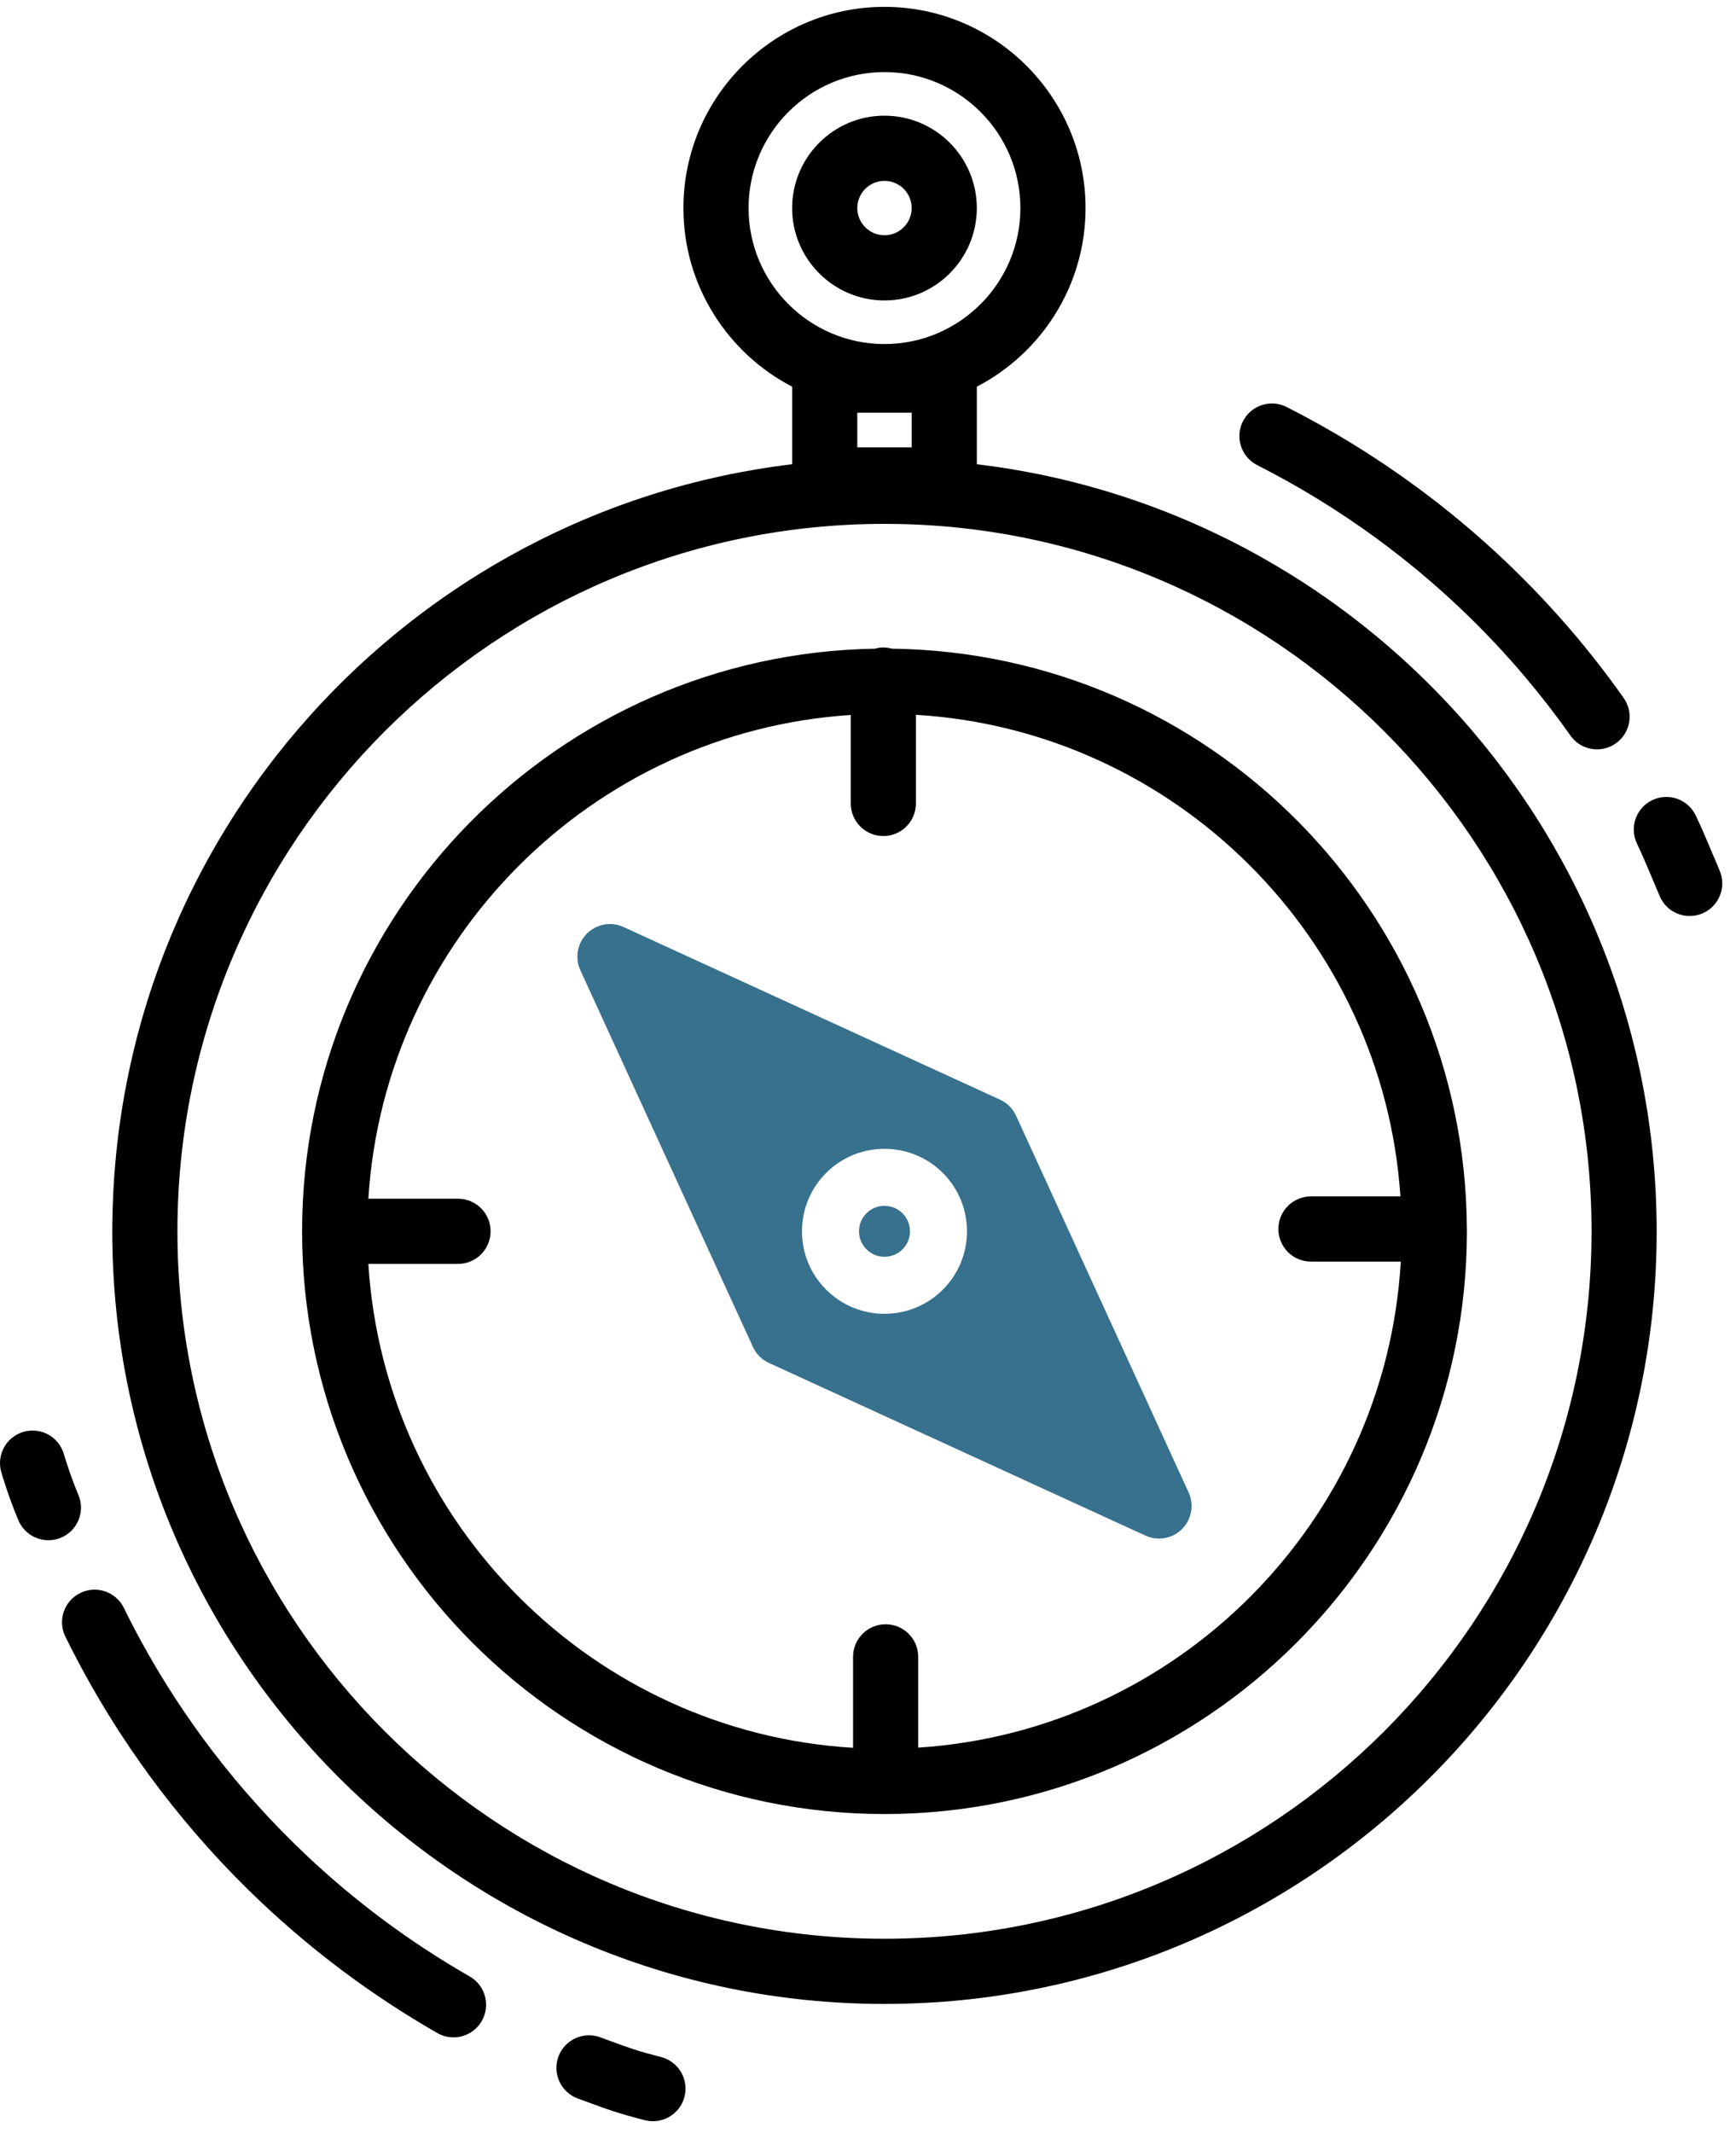
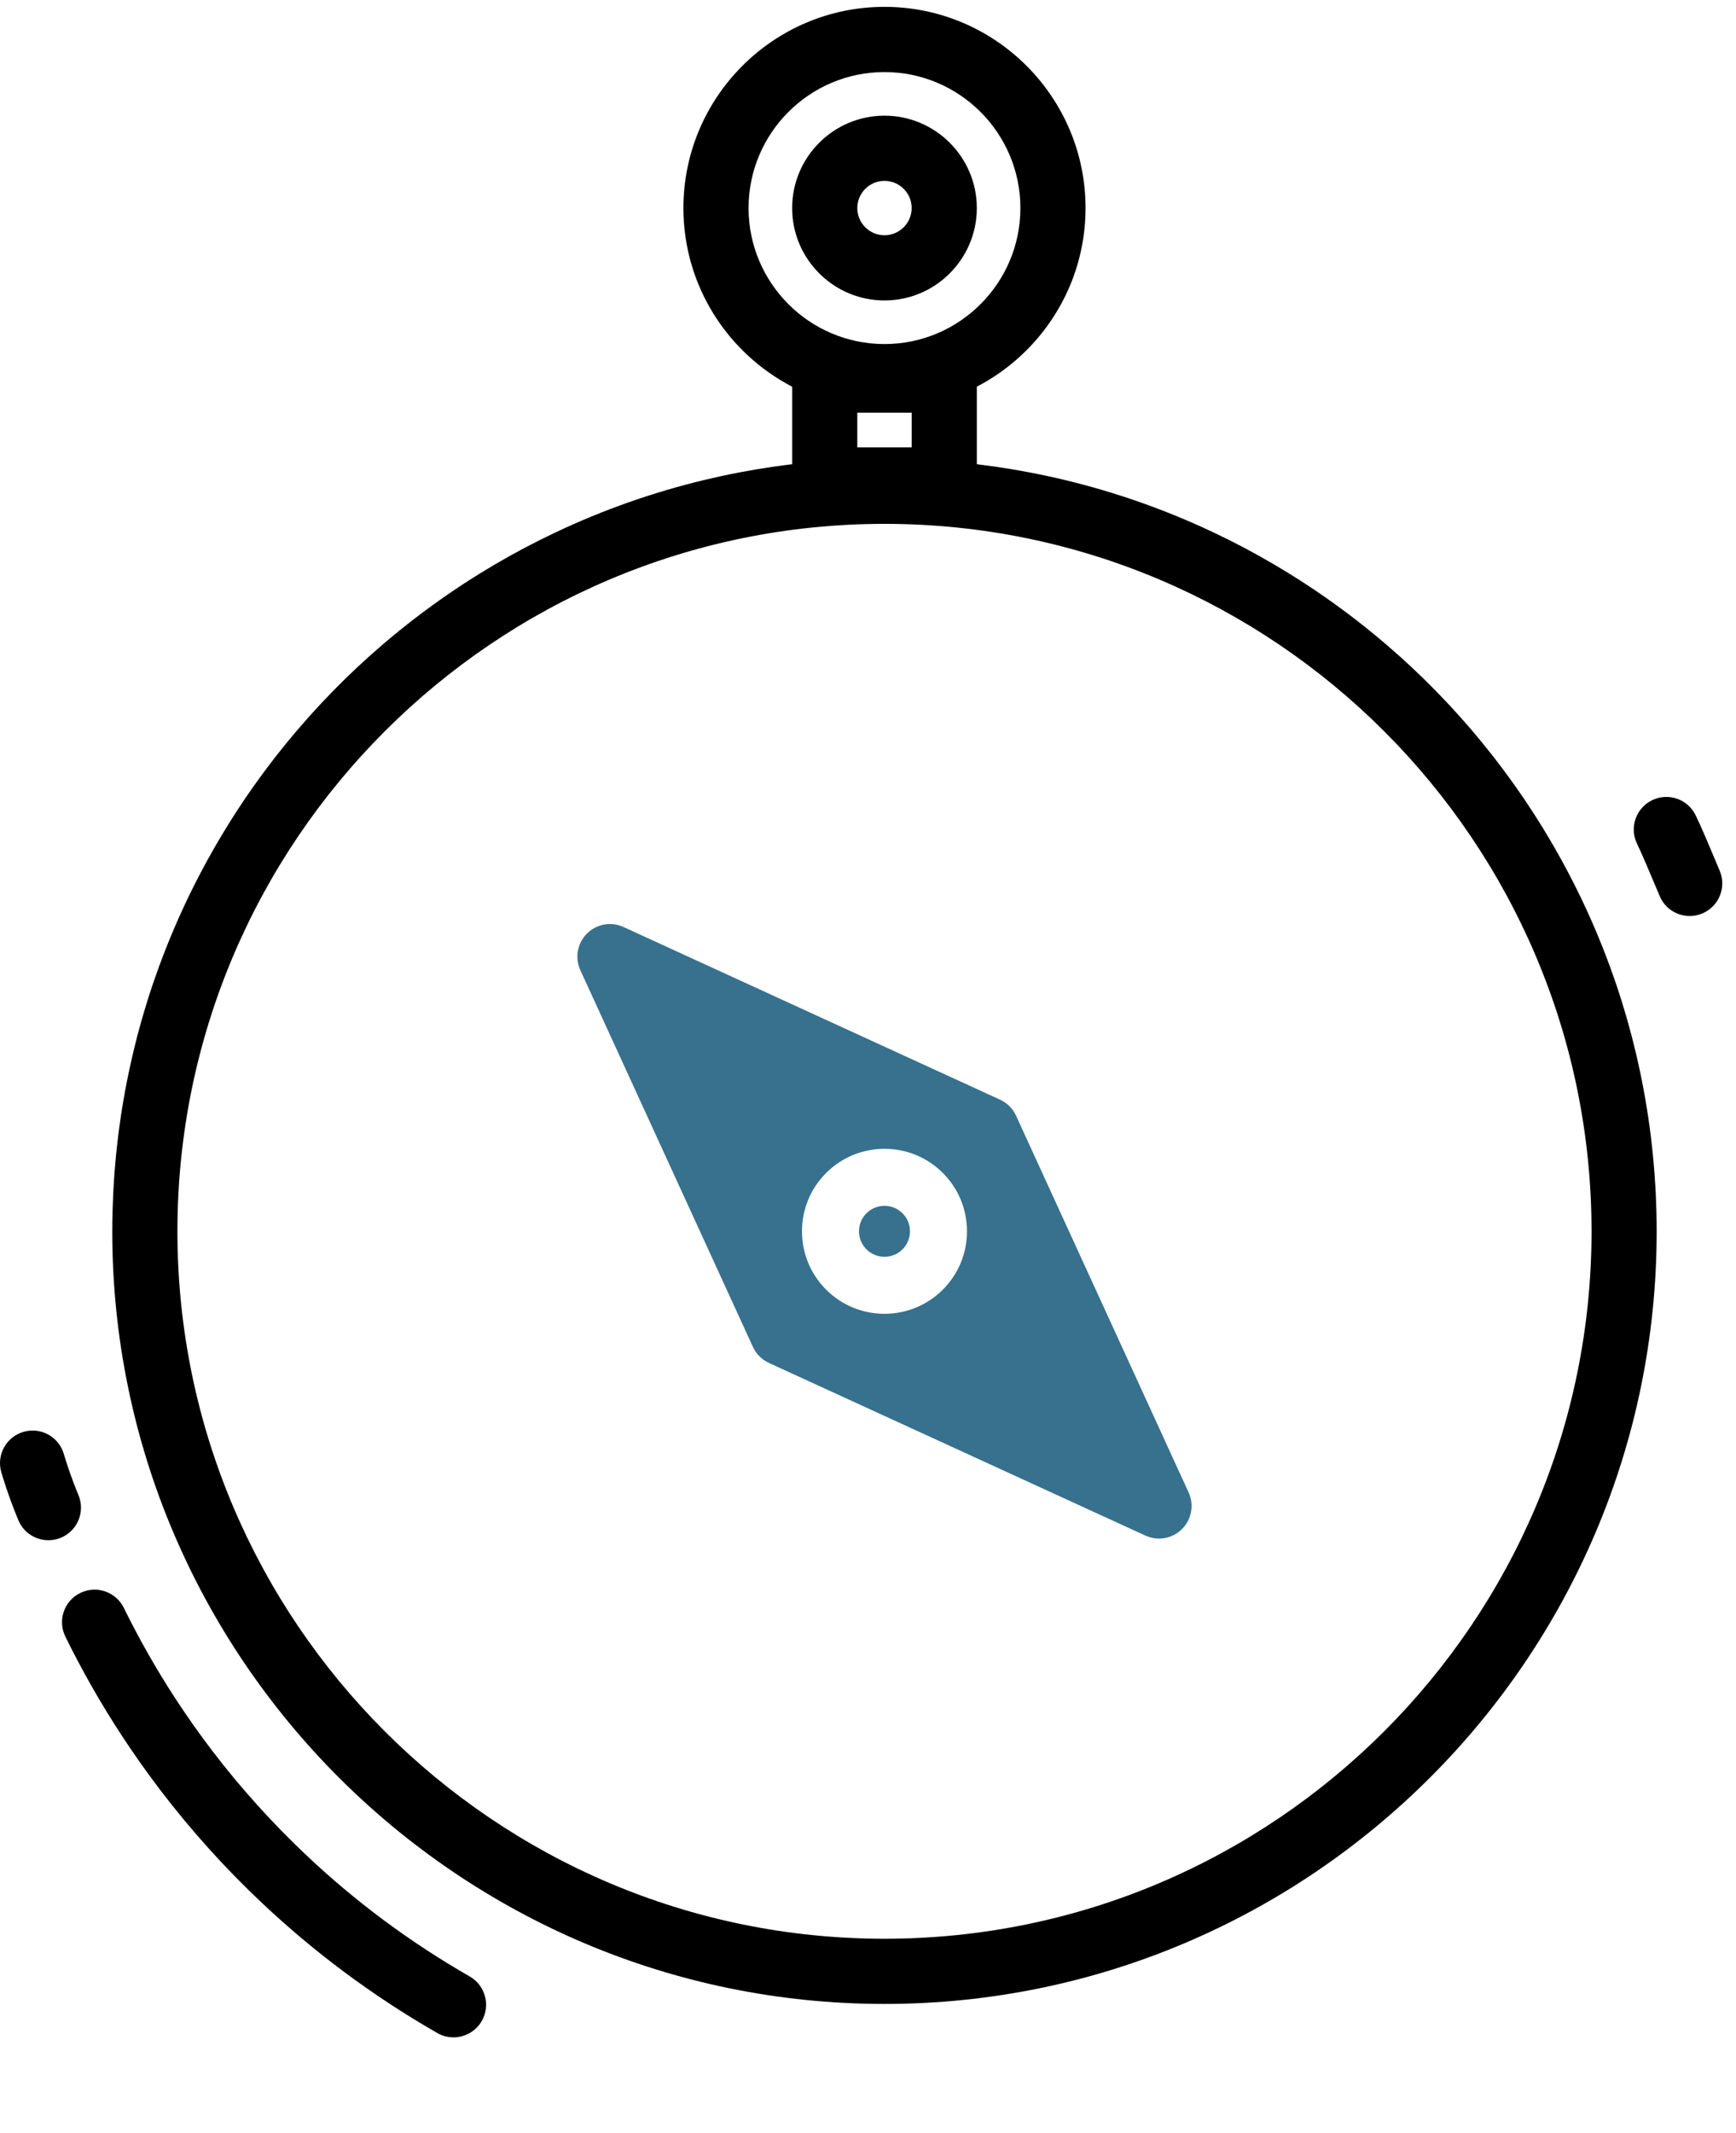
<svg xmlns="http://www.w3.org/2000/svg" width="79" height="97" viewBox="0 0 79 97" fill="none">
  <path d="M14.653 31.953C14.595 32.015 14.537 32.078 14.478 32.14C14.355 32.273 14.232 32.407 14.111 32.542C14.053 32.606 13.996 32.671 13.94 32.736C13.819 32.872 13.698 33.008 13.58 33.147C13.526 33.21 13.472 33.274 13.418 33.338C13.299 33.479 13.179 33.621 13.062 33.764C13.014 33.822 12.967 33.881 12.92 33.94C12.798 34.091 12.676 34.242 12.556 34.395C12.525 34.434 12.496 34.474 12.465 34.513C12.038 35.065 11.626 35.629 11.232 36.205C11.208 36.241 11.183 36.276 11.159 36.311C11.06 36.456 10.964 36.603 10.867 36.75C10.814 36.831 10.76 36.911 10.707 36.993C10.62 37.127 10.536 37.263 10.451 37.399C10.391 37.495 10.331 37.59 10.272 37.686C10.192 37.816 10.113 37.949 10.034 38.081C9.974 38.183 9.912 38.285 9.853 38.388C9.777 38.517 9.704 38.647 9.63 38.778C9.569 38.886 9.508 38.994 9.448 39.103C9.377 39.231 9.308 39.36 9.239 39.489C9.179 39.601 9.119 39.714 9.061 39.827C8.994 39.955 8.928 40.083 8.863 40.212C8.804 40.328 8.746 40.446 8.688 40.563C8.626 40.69 8.564 40.817 8.503 40.945C8.446 41.066 8.389 41.188 8.333 41.309C8.275 41.435 8.216 41.562 8.159 41.689C8.103 41.815 8.048 41.941 7.994 42.067C7.939 42.192 7.885 42.317 7.832 42.443C7.777 42.575 7.724 42.707 7.67 42.839C7.621 42.961 7.57 43.083 7.522 43.207C7.467 43.346 7.415 43.487 7.361 43.628C7.317 43.745 7.272 43.862 7.229 43.98C7.168 44.147 7.11 44.314 7.052 44.482C7.019 44.575 6.985 44.667 6.954 44.76C6.866 45.019 6.782 45.278 6.701 45.539C6.67 45.636 6.642 45.735 6.612 45.833C6.561 46.002 6.51 46.17 6.461 46.339C6.429 46.452 6.399 46.565 6.368 46.678C6.325 46.835 6.281 46.991 6.24 47.148C6.21 47.266 6.181 47.385 6.151 47.503C6.113 47.657 6.075 47.81 6.039 47.965C6.01 48.087 5.983 48.209 5.956 48.331C5.922 48.483 5.888 48.635 5.856 48.788C5.83 48.912 5.805 49.037 5.78 49.162C5.75 49.314 5.721 49.467 5.692 49.62C5.669 49.745 5.647 49.871 5.625 49.998C5.599 50.151 5.573 50.305 5.548 50.459C5.528 50.585 5.509 50.711 5.49 50.838C5.467 50.994 5.445 51.15 5.424 51.307C5.407 51.433 5.391 51.559 5.375 51.685C5.356 51.844 5.338 52.004 5.32 52.163C5.306 52.288 5.293 52.413 5.28 52.538C5.264 52.702 5.25 52.866 5.237 53.03C5.226 53.152 5.215 53.274 5.206 53.396C5.193 53.569 5.183 53.743 5.173 53.916C5.167 54.031 5.159 54.145 5.153 54.259C5.144 54.453 5.137 54.647 5.131 54.842C5.128 54.937 5.123 55.032 5.121 55.128C5.114 55.419 5.109 55.71 5.109 56.002C5.109 75.378 20.873 91.142 40.25 91.142C59.626 91.142 75.39 75.379 75.39 56.002C75.39 55.71 75.386 55.419 75.379 55.128C75.377 55.032 75.372 54.938 75.369 54.842C75.363 54.647 75.356 54.453 75.347 54.259C75.341 54.145 75.333 54.031 75.327 53.916C75.316 53.743 75.306 53.569 75.293 53.396C75.285 53.274 75.273 53.152 75.263 53.03C75.249 52.866 75.235 52.702 75.219 52.538C75.207 52.413 75.193 52.288 75.18 52.164C75.162 52.004 75.144 51.844 75.125 51.685C75.109 51.559 75.093 51.434 75.076 51.308C75.055 51.151 75.033 50.994 75.01 50.838C74.991 50.712 74.972 50.586 74.951 50.46C74.927 50.305 74.901 50.151 74.875 49.998C74.853 49.871 74.831 49.745 74.807 49.62C74.779 49.467 74.749 49.315 74.72 49.163C74.695 49.038 74.67 48.913 74.644 48.788C74.612 48.636 74.578 48.483 74.544 48.331C74.517 48.209 74.49 48.087 74.461 47.965C74.425 47.811 74.387 47.658 74.349 47.505C74.319 47.386 74.29 47.267 74.259 47.148C74.218 46.991 74.175 46.835 74.132 46.679C74.101 46.566 74.071 46.452 74.039 46.34C73.99 46.17 73.939 46.002 73.888 45.834C73.858 45.736 73.83 45.637 73.799 45.539C73.718 45.278 73.633 45.019 73.546 44.761C73.515 44.668 73.481 44.576 73.449 44.484C73.39 44.315 73.332 44.147 73.271 43.98C73.228 43.863 73.183 43.747 73.139 43.631C73.086 43.489 73.033 43.347 72.978 43.206C72.93 43.083 72.879 42.962 72.83 42.84C72.776 42.707 72.723 42.575 72.668 42.444C72.615 42.317 72.56 42.192 72.506 42.066C72.451 41.941 72.397 41.815 72.341 41.69C72.284 41.562 72.225 41.436 72.167 41.309C72.11 41.188 72.054 41.066 71.997 40.945C71.936 40.818 71.874 40.691 71.811 40.564C71.754 40.446 71.695 40.328 71.636 40.211C71.571 40.083 71.506 39.955 71.439 39.828C71.38 39.714 71.32 39.601 71.26 39.488C71.191 39.359 71.122 39.231 71.052 39.103C70.992 38.994 70.93 38.886 70.869 38.778C70.796 38.648 70.722 38.518 70.647 38.389C70.587 38.285 70.525 38.183 70.464 38.08C70.386 37.948 70.308 37.816 70.228 37.686C70.169 37.59 70.108 37.495 70.049 37.399C69.964 37.263 69.879 37.128 69.792 36.993C69.739 36.911 69.684 36.83 69.631 36.748C69.535 36.602 69.439 36.456 69.341 36.312C69.315 36.273 69.288 36.236 69.262 36.197C68.87 35.624 68.461 35.064 68.036 34.516C68.005 34.475 67.974 34.435 67.943 34.394C67.824 34.242 67.703 34.092 67.581 33.942C67.533 33.883 67.486 33.823 67.438 33.764C67.32 33.62 67.201 33.479 67.082 33.338C67.028 33.274 66.974 33.21 66.92 33.146C66.801 33.008 66.681 32.872 66.561 32.736C66.503 32.671 66.446 32.606 66.389 32.542C66.267 32.407 66.144 32.273 66.021 32.139C65.963 32.077 65.905 32.014 65.846 31.952C65.721 31.819 65.594 31.686 65.466 31.554C65.409 31.495 65.351 31.436 65.293 31.377C65.162 31.244 65.031 31.111 64.897 30.98C64.842 30.926 64.787 30.872 64.732 30.819C64.594 30.684 64.454 30.551 64.314 30.419C64.264 30.372 64.215 30.326 64.164 30.279C64.017 30.142 63.869 30.005 63.719 29.87C63.678 29.834 63.638 29.799 63.597 29.763C63.436 29.619 63.274 29.476 63.11 29.336C63.089 29.318 63.068 29.301 63.047 29.283C61.877 28.283 60.641 27.358 59.346 26.516C59.343 26.514 59.34 26.512 59.337 26.511C59.133 26.378 58.927 26.248 58.72 26.12C58.699 26.107 58.679 26.094 58.658 26.081C58.459 25.958 58.259 25.838 58.057 25.719C58.029 25.702 58 25.685 57.971 25.668C57.773 25.552 57.574 25.438 57.374 25.326C57.341 25.308 57.309 25.289 57.276 25.271C57.076 25.16 56.874 25.05 56.672 24.942C56.641 24.926 56.61 24.91 56.579 24.893C56.373 24.785 56.165 24.678 55.957 24.573C55.931 24.56 55.905 24.548 55.88 24.535C55.664 24.427 55.447 24.322 55.228 24.218C55.215 24.212 55.202 24.206 55.189 24.2C53.054 23.193 50.803 22.395 48.462 21.833C48.458 21.832 48.455 21.831 48.452 21.83C48.2 21.77 47.948 21.712 47.695 21.658C47.68 21.654 47.664 21.651 47.648 21.648C47.401 21.594 47.153 21.544 46.904 21.496C46.884 21.492 46.864 21.488 46.843 21.484C46.596 21.437 46.348 21.393 46.099 21.351C46.078 21.347 46.058 21.344 46.037 21.34C45.785 21.299 45.533 21.259 45.28 21.223C45.266 21.221 45.252 21.219 45.237 21.217C44.976 21.18 44.714 21.145 44.452 21.113V17.587C47.388 16.062 49.4 12.994 49.4 9.463C49.4 4.417 45.295 0.312 40.25 0.312C35.204 0.312 31.1 4.417 31.1 9.463C31.1 12.993 33.111 16.062 36.048 17.587V21.113C36.047 21.113 36.047 21.114 36.046 21.114C35.785 21.145 35.524 21.18 35.264 21.217C35.248 21.219 35.233 21.221 35.218 21.223C34.966 21.259 34.715 21.299 34.465 21.34C34.442 21.344 34.42 21.347 34.398 21.351C34.15 21.393 33.904 21.437 33.658 21.484C33.636 21.488 33.614 21.492 33.592 21.497C33.344 21.544 33.097 21.594 32.852 21.648C32.835 21.651 32.819 21.655 32.802 21.658C32.55 21.713 32.299 21.77 32.049 21.83C32.044 21.831 32.038 21.832 32.033 21.834C29.693 22.397 27.444 23.194 25.311 24.2C25.297 24.206 25.284 24.212 25.27 24.219C25.052 24.322 24.836 24.427 24.62 24.535C24.594 24.548 24.568 24.561 24.542 24.574C24.334 24.679 24.126 24.785 23.921 24.894C23.889 24.91 23.858 24.926 23.827 24.943C23.624 25.051 23.422 25.16 23.222 25.272C23.19 25.29 23.158 25.308 23.126 25.326C22.926 25.438 22.727 25.552 22.529 25.668C22.499 25.685 22.47 25.702 22.441 25.719C22.24 25.838 22.04 25.959 21.841 26.081C21.821 26.094 21.8 26.107 21.78 26.12C21.573 26.248 21.366 26.378 21.162 26.511C21.159 26.513 21.157 26.515 21.154 26.516C19.858 27.359 18.62 28.284 17.449 29.285C17.429 29.302 17.409 29.318 17.39 29.335C17.225 29.477 17.063 29.62 16.901 29.764C16.861 29.8 16.821 29.835 16.781 29.87C16.63 30.006 16.482 30.142 16.334 30.28C16.284 30.326 16.235 30.372 16.185 30.419C16.044 30.551 15.906 30.685 15.767 30.819C15.712 30.873 15.657 30.926 15.602 30.98C15.469 31.112 15.336 31.244 15.205 31.378C15.148 31.436 15.091 31.495 15.033 31.554C14.906 31.686 14.779 31.819 14.653 31.953ZM40.25 88.177C22.508 88.177 8.074 73.743 8.074 56.002C8.074 38.26 22.508 23.826 40.25 23.826C57.991 23.826 72.426 38.26 72.426 56.002C72.426 73.743 57.991 88.177 40.25 88.177ZM41.487 20.347H39.013V18.768H41.487V20.347ZM34.065 9.463C34.065 6.052 36.839 3.278 40.25 3.278C43.66 3.278 46.435 6.052 46.435 9.463C46.435 12.873 43.66 15.648 40.25 15.648C36.839 15.648 34.065 12.873 34.065 9.463Z" fill="black" />
  <path d="M41.071 55.182C40.844 54.956 40.547 54.843 40.25 54.843C39.953 54.843 39.656 54.956 39.43 55.182C39.211 55.401 39.09 55.692 39.09 56.002C39.09 56.311 39.211 56.603 39.43 56.822C39.883 57.274 40.618 57.274 41.071 56.822C41.289 56.603 41.41 56.311 41.41 56.002C41.41 55.692 41.289 55.4 41.071 55.182C41.071 55.182 41.07 55.182 41.071 55.182Z" fill="#37718e" />
  <path d="M54.09 67.877L46.238 50.744C46.09 50.421 45.831 50.162 45.508 50.014L28.375 42.162C27.813 41.903 27.148 42.023 26.709 42.461C26.271 42.899 26.152 43.563 26.41 44.127L34.263 61.259C34.411 61.582 34.67 61.841 34.993 61.989L52.125 69.842C52.323 69.933 52.533 69.977 52.743 69.977C53.128 69.977 53.507 69.827 53.791 69.542C54.229 69.105 54.348 68.44 54.09 67.877ZM42.904 58.656C42.173 59.388 41.211 59.754 40.25 59.754C39.289 59.754 38.327 59.388 37.596 58.656C36.887 57.947 36.496 57.005 36.496 56.002C36.496 54.999 36.887 54.056 37.596 53.347C39.059 51.884 41.441 51.884 42.904 53.347C43.614 54.056 44.004 54.999 44.004 56.002C44.004 57.004 43.613 57.947 42.904 58.656Z" fill="#37718e" />
-   <path d="M40.582 29.503C40.459 29.47 40.331 29.446 40.198 29.446C40.062 29.446 39.934 29.47 39.809 29.504C25.398 29.741 13.747 41.535 13.747 56.002C13.747 70.616 25.636 82.505 40.25 82.505C54.864 82.505 66.754 70.616 66.754 56.002C66.754 55.971 66.752 55.94 66.752 55.909C66.752 55.904 66.754 55.901 66.754 55.897C66.754 55.892 66.752 55.887 66.752 55.882C66.687 41.434 55.003 29.681 40.582 29.503ZM59.657 57.379H63.745C63.059 69.21 53.595 78.72 41.785 79.485V75.356C41.785 74.537 41.121 73.874 40.302 73.874C39.483 73.874 38.82 74.537 38.82 75.356V79.493C26.995 78.78 17.501 69.302 16.763 57.484H20.843C21.662 57.484 22.325 56.821 22.325 56.002C22.325 55.183 21.662 54.519 20.843 54.519H16.763C17.5 42.737 26.94 33.281 38.715 32.518V36.542C38.715 37.361 39.379 38.024 40.198 38.024C41.017 38.024 41.68 37.361 41.68 36.542V32.51C53.469 33.221 62.941 42.646 63.729 54.414H59.657C58.838 54.414 58.175 55.078 58.175 55.897C58.175 56.716 58.838 57.379 59.657 57.379Z" fill="black" />
  <path d="M44.452 9.463C44.452 7.146 42.567 5.261 40.25 5.261C37.933 5.261 36.048 7.146 36.048 9.463C36.048 11.78 37.933 13.665 40.25 13.665C42.567 13.665 44.452 11.78 44.452 9.463ZM39.013 9.463C39.013 8.781 39.568 8.226 40.25 8.226C40.932 8.226 41.487 8.781 41.487 9.463C41.487 10.145 40.932 10.7 40.25 10.7C39.568 10.7 39.013 10.145 39.013 9.463Z" fill="black" />
  <path d="M75.334 40.297L75.528 40.757C75.767 41.323 76.316 41.662 76.893 41.662C77.086 41.662 77.282 41.624 77.471 41.544C78.225 41.224 78.577 40.354 78.257 39.6L78.068 39.15C77.782 38.469 77.427 37.622 77.163 37.08C76.806 36.343 75.919 36.037 75.182 36.395C74.446 36.753 74.139 37.64 74.497 38.376C74.724 38.845 75.077 39.684 75.334 40.297Z" fill="black" />
-   <path d="M57.212 21.155C58.139 21.626 59.059 22.139 59.946 22.681C60.882 23.254 61.802 23.871 62.68 24.515C64.022 25.5 65.311 26.579 66.513 27.722C67.517 28.678 68.481 29.7 69.378 30.758C70.112 31.625 70.814 32.532 71.466 33.454C71.754 33.863 72.213 34.081 72.678 34.081C72.973 34.081 73.272 33.993 73.532 33.81C74.201 33.338 74.36 32.413 73.887 31.744C73.187 30.751 72.43 29.775 71.64 28.841C70.675 27.702 69.637 26.604 68.557 25.575C67.265 24.345 65.878 23.184 64.434 22.125C63.489 21.432 62.5 20.768 61.493 20.152C60.539 19.569 59.55 19.017 58.553 18.511C57.823 18.141 56.931 18.433 56.561 19.163C56.19 19.893 56.482 20.785 57.212 21.155Z" fill="black" />
  <path d="M2.974 74.435C3.725 75.963 4.577 77.461 5.508 78.886C6.073 79.752 6.678 80.608 7.306 81.431C8.703 83.26 10.261 84.988 11.939 86.566C13.102 87.661 14.339 88.7 15.618 89.655C16.983 90.674 18.424 91.62 19.902 92.466C20.134 92.599 20.387 92.662 20.637 92.662C21.151 92.662 21.651 92.394 21.925 91.916C22.331 91.205 22.085 90.299 21.375 89.893C20.001 89.106 18.661 88.227 17.392 87.28C16.203 86.392 15.052 85.426 13.971 84.407C12.411 82.939 10.961 81.333 9.662 79.632C9.079 78.867 8.516 78.071 7.99 77.266C7.125 75.941 6.333 74.549 5.635 73.129C5.274 72.394 4.385 72.09 3.651 72.452C2.916 72.812 2.613 73.7 2.974 74.435Z" fill="black" />
-   <path d="M30.082 93.557C29.001 93.28 28.662 93.155 27.755 92.821L27.313 92.658C26.545 92.377 25.693 92.771 25.411 93.54C25.13 94.308 25.524 95.16 26.293 95.442L26.728 95.602C27.683 95.954 28.118 96.115 29.346 96.43C29.47 96.461 29.593 96.476 29.715 96.476C30.376 96.476 30.978 96.031 31.15 95.361C31.353 94.568 30.875 93.76 30.082 93.557Z" fill="black" />
  <path d="M0.835 69.141C1.073 69.71 1.623 70.052 2.203 70.052C2.394 70.052 2.588 70.015 2.775 69.937C3.53 69.621 3.886 68.752 3.57 67.997C3.168 67.037 2.91 66.145 2.907 66.136C2.681 65.35 1.862 64.895 1.074 65.121C0.287 65.347 -0.168 66.168 0.058 66.955C0.07 66.998 0.364 68.015 0.835 69.141Z" fill="black" />
</svg>